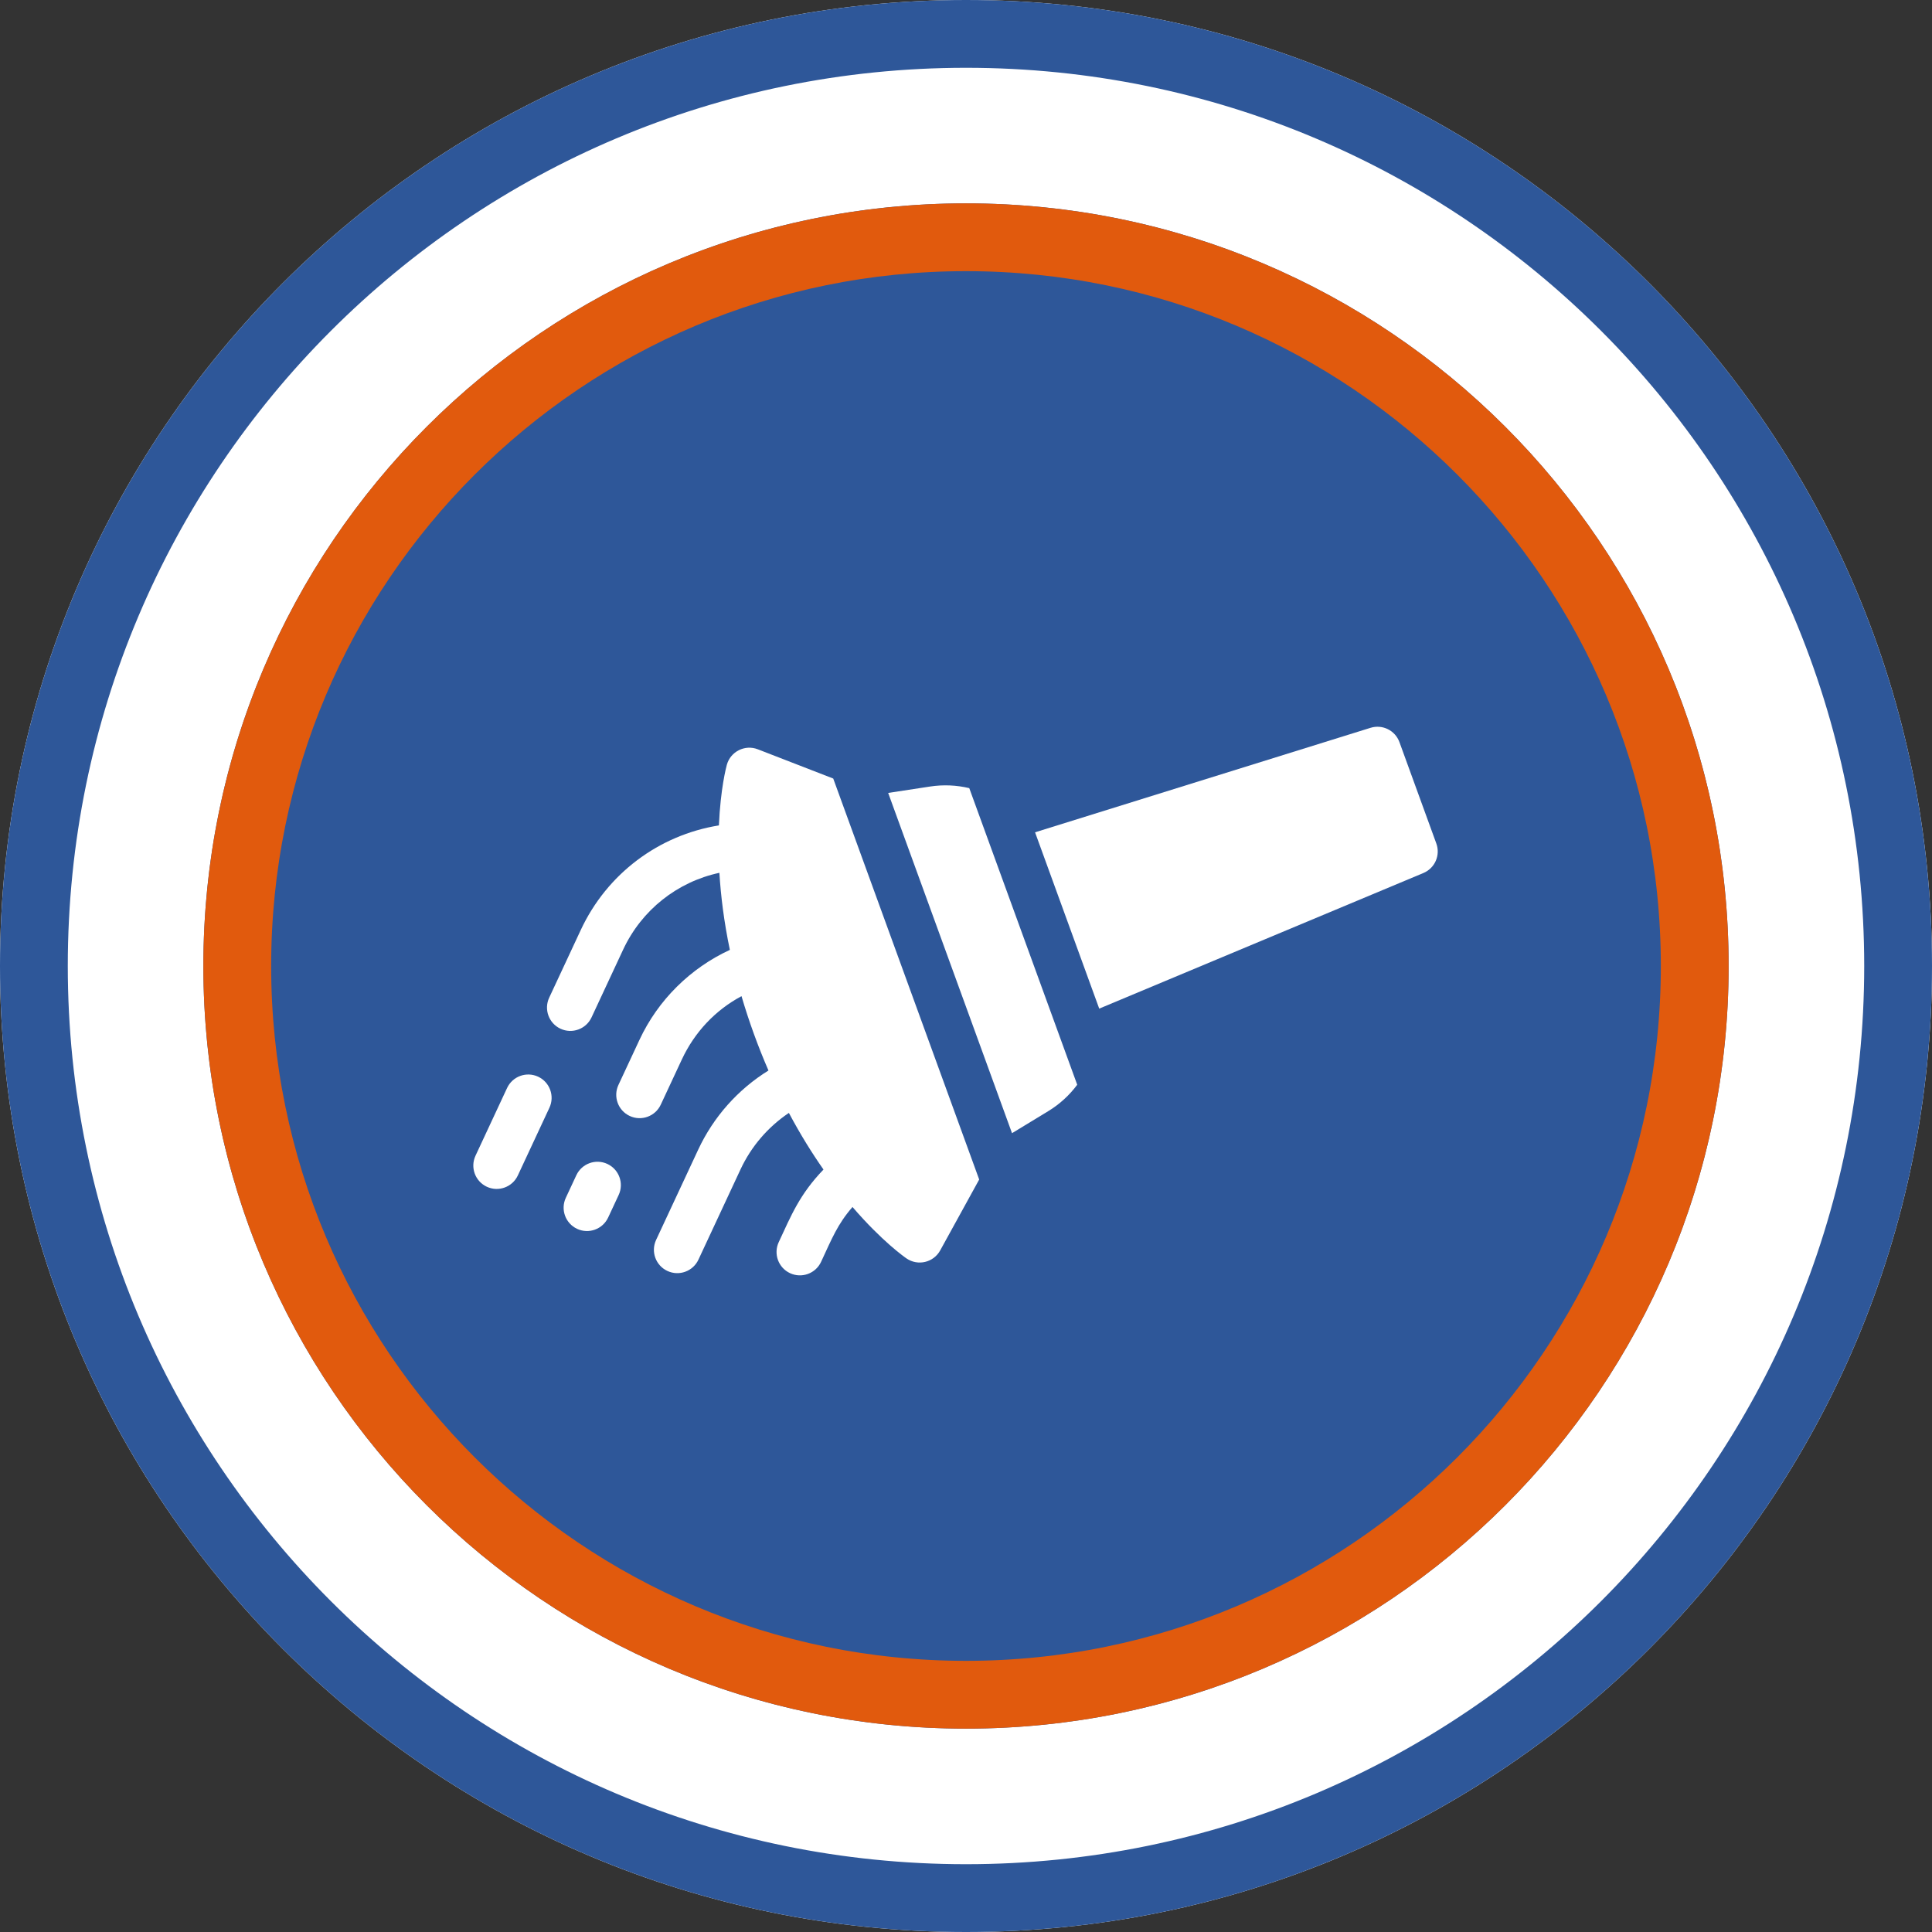
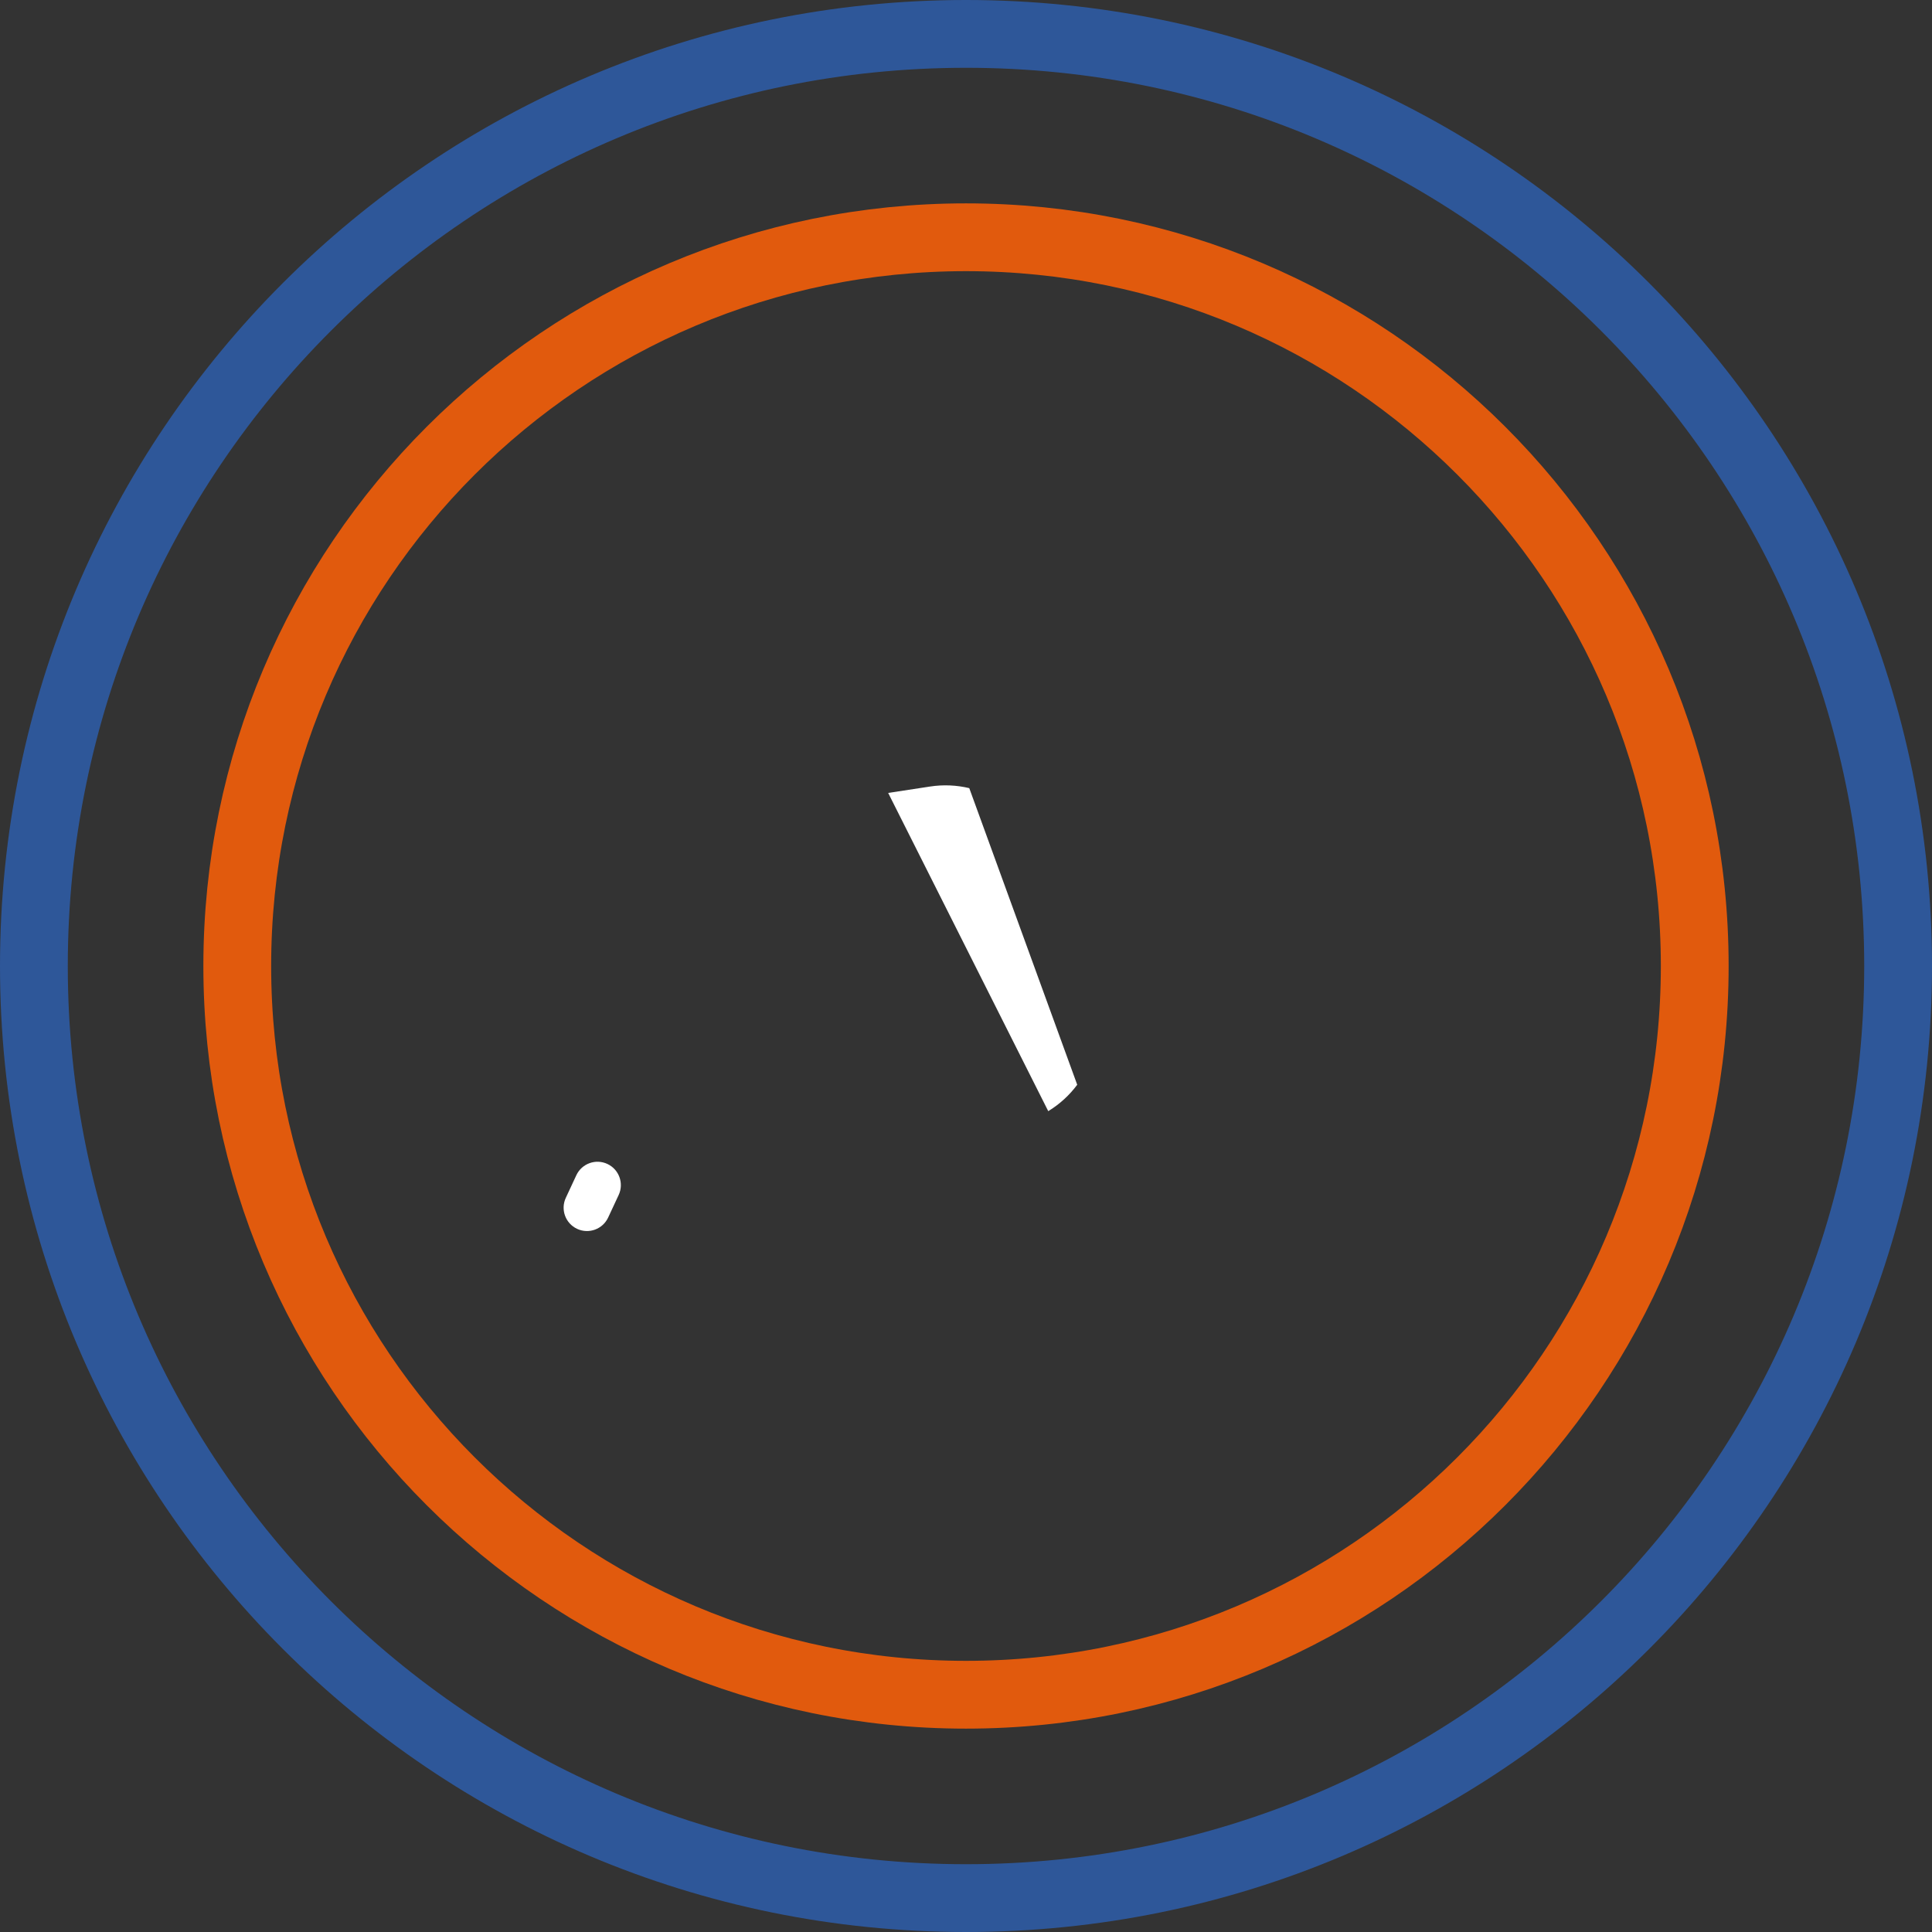
<svg xmlns="http://www.w3.org/2000/svg" width="171" height="171" viewBox="0 0 171 171" fill="none">
  <rect x="0" y="0" width="171" height="171" fill="#333333" stroke="none" />
  <g clip-path="url(#clip0_280_24)">
-     <path d="M85.5 171C132.72 171 171 132.72 171 85.5C171 38.28 132.72 0 85.5 0C38.28 0 0 38.28 0 85.5C0 132.72 38.28 171 85.5 171Z" fill="white" />
    <path d="M85.5 168C131.063 168 168 131.063 168 85.5C168 39.937 131.063 3 85.5 3C39.937 3 3 39.937 3 85.5C3 131.063 39.937 168 85.5 168Z" stroke="#2E5799" stroke-width="6" />
-     <path d="M85.5 153C122.779 153 153 122.779 153 85.5C153 48.221 122.779 18 85.5 18C48.221 18 18 48.221 18 85.5C18 122.779 48.221 153 85.5 153Z" fill="#2E5799" />
    <path d="M85.5 150C121.122 150 150 121.122 150 85.5C150 49.878 121.122 21 85.5 21C49.878 21 21 49.878 21 85.5C21 121.122 49.878 150 85.5 150Z" stroke="#E15A0D" stroke-width="6" />
-     <path d="M47.629 95.297C46.594 94.815 45.365 95.263 44.882 96.297L42.087 102.291C41.605 103.326 42.053 104.555 43.087 105.038C44.121 105.52 45.351 105.073 45.834 104.038L48.629 98.044C49.111 97.009 48.663 95.78 47.629 95.297Z" fill="white" />
    <path d="M53.758 103.02C52.723 102.538 51.494 102.985 51.011 104.02L50.08 106.018C49.597 107.052 50.045 108.282 51.079 108.765C52.114 109.247 53.343 108.799 53.826 107.765L54.758 105.767C55.24 104.732 54.792 103.503 53.758 103.02Z" fill="white" />
-     <path d="M82.322 69.615L78.612 70.182L89.573 100.297L92.779 98.347C93.801 97.726 94.662 96.927 95.344 96.01L85.789 69.757C84.677 69.493 83.503 69.434 82.322 69.615Z" fill="white" />
-     <path d="M73.749 68.908L67.071 66.319C65.931 65.877 64.659 66.516 64.332 67.692C64.284 67.867 63.77 69.787 63.63 73.056C58.302 73.917 53.723 77.336 51.404 82.311L48.608 88.305C48.126 89.339 48.574 90.569 49.608 91.052C50.643 91.534 51.872 91.086 52.355 90.052L55.15 84.058C56.794 80.532 59.955 78.05 63.673 77.252C63.795 79.266 64.073 81.554 64.599 84.074C61.102 85.689 58.242 88.512 56.601 92.032L54.737 96.028C54.255 97.062 54.702 98.292 55.737 98.774C56.771 99.257 58.001 98.809 58.483 97.775L60.347 93.779C61.482 91.344 63.32 89.406 65.63 88.169C66.288 90.408 67.093 92.624 68.016 94.749C65.321 96.42 63.151 98.85 61.798 101.753L58.071 109.745C57.588 110.779 58.036 112.009 59.071 112.491C60.105 112.974 61.335 112.526 61.817 111.492L65.544 103.5C66.493 101.464 67.981 99.74 69.824 98.503C70.833 100.402 71.872 102.067 72.886 103.515C70.766 105.719 70.021 107.592 68.925 109.941C68.443 110.976 68.891 112.206 69.925 112.688C70.96 113.17 72.189 112.723 72.672 111.688C73.645 109.601 74.123 108.363 75.454 106.83C78.058 109.86 80.068 111.269 80.234 111.383C81.245 112.076 82.628 111.742 83.215 110.675L86.667 104.399L73.749 68.908Z" fill="white" />
-     <path d="M127.128 74.657L123.863 65.684C123.485 64.647 122.36 64.09 121.306 64.418L91.612 73.667L97.291 89.272L125.984 77.27C127.002 76.844 127.506 75.694 127.128 74.657Z" fill="white" />
+     <path d="M82.322 69.615L78.612 70.182L92.779 98.347C93.801 97.726 94.662 96.927 95.344 96.01L85.789 69.757C84.677 69.493 83.503 69.434 82.322 69.615Z" fill="white" />
  </g>
  <defs>
    <clipPath id="clip0_280_24">
      <rect width="171" height="171" fill="white" />
    </clipPath>
  </defs>
</svg>